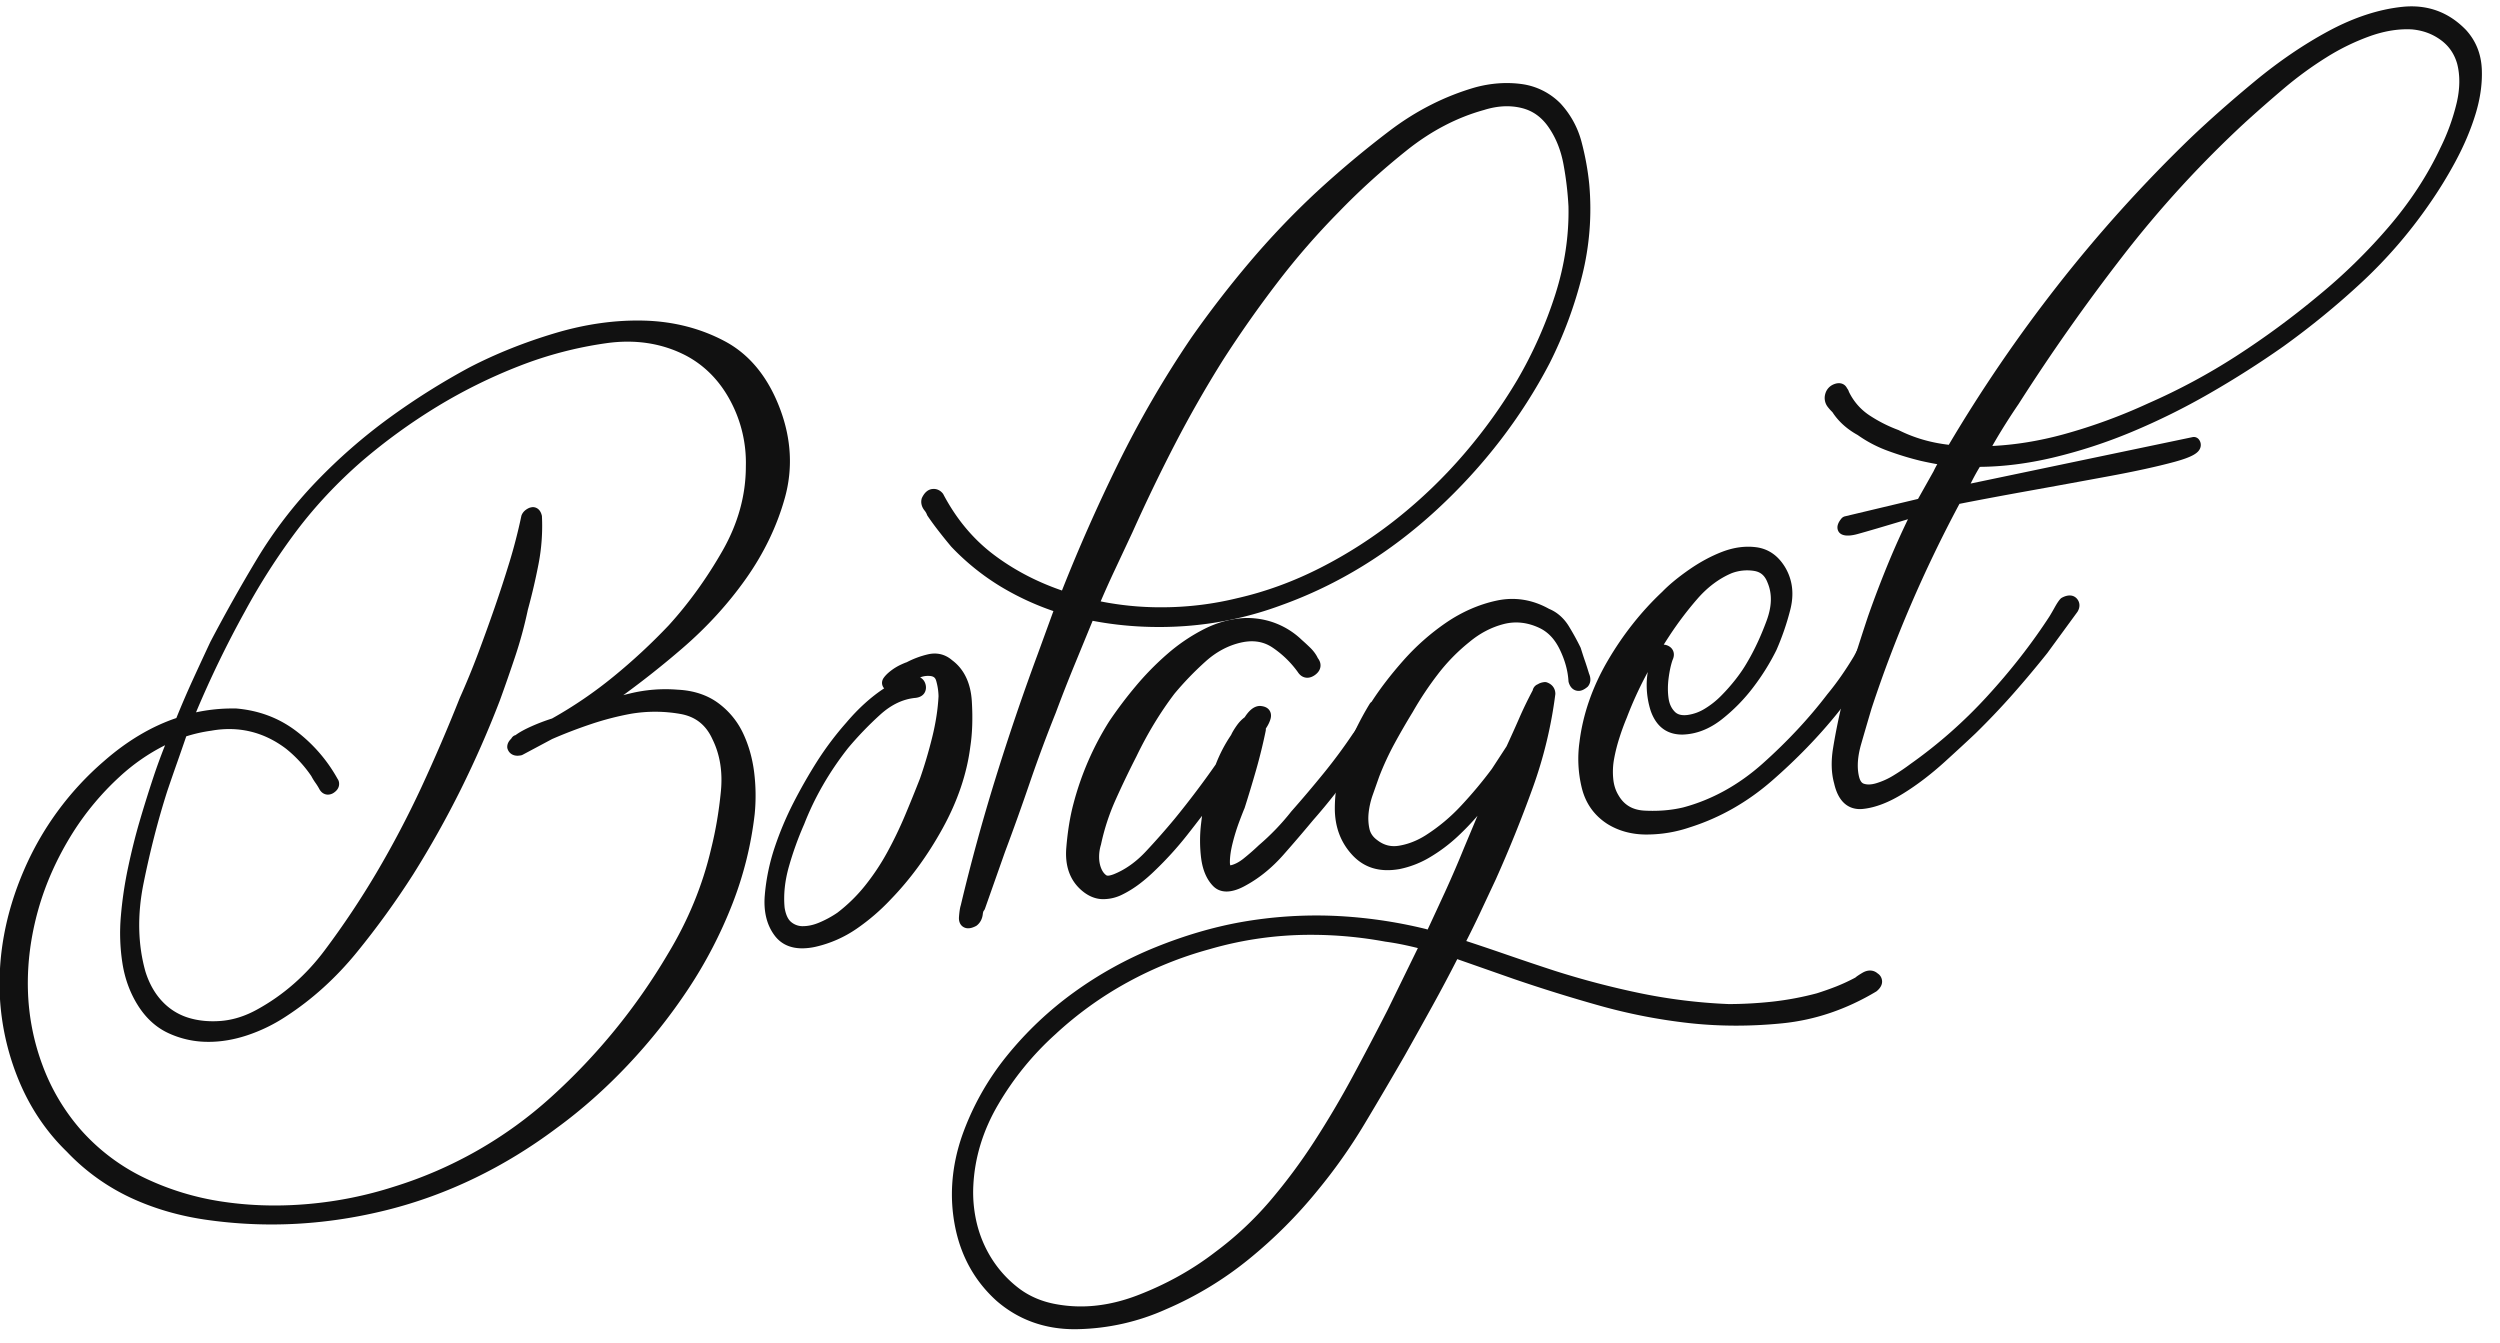
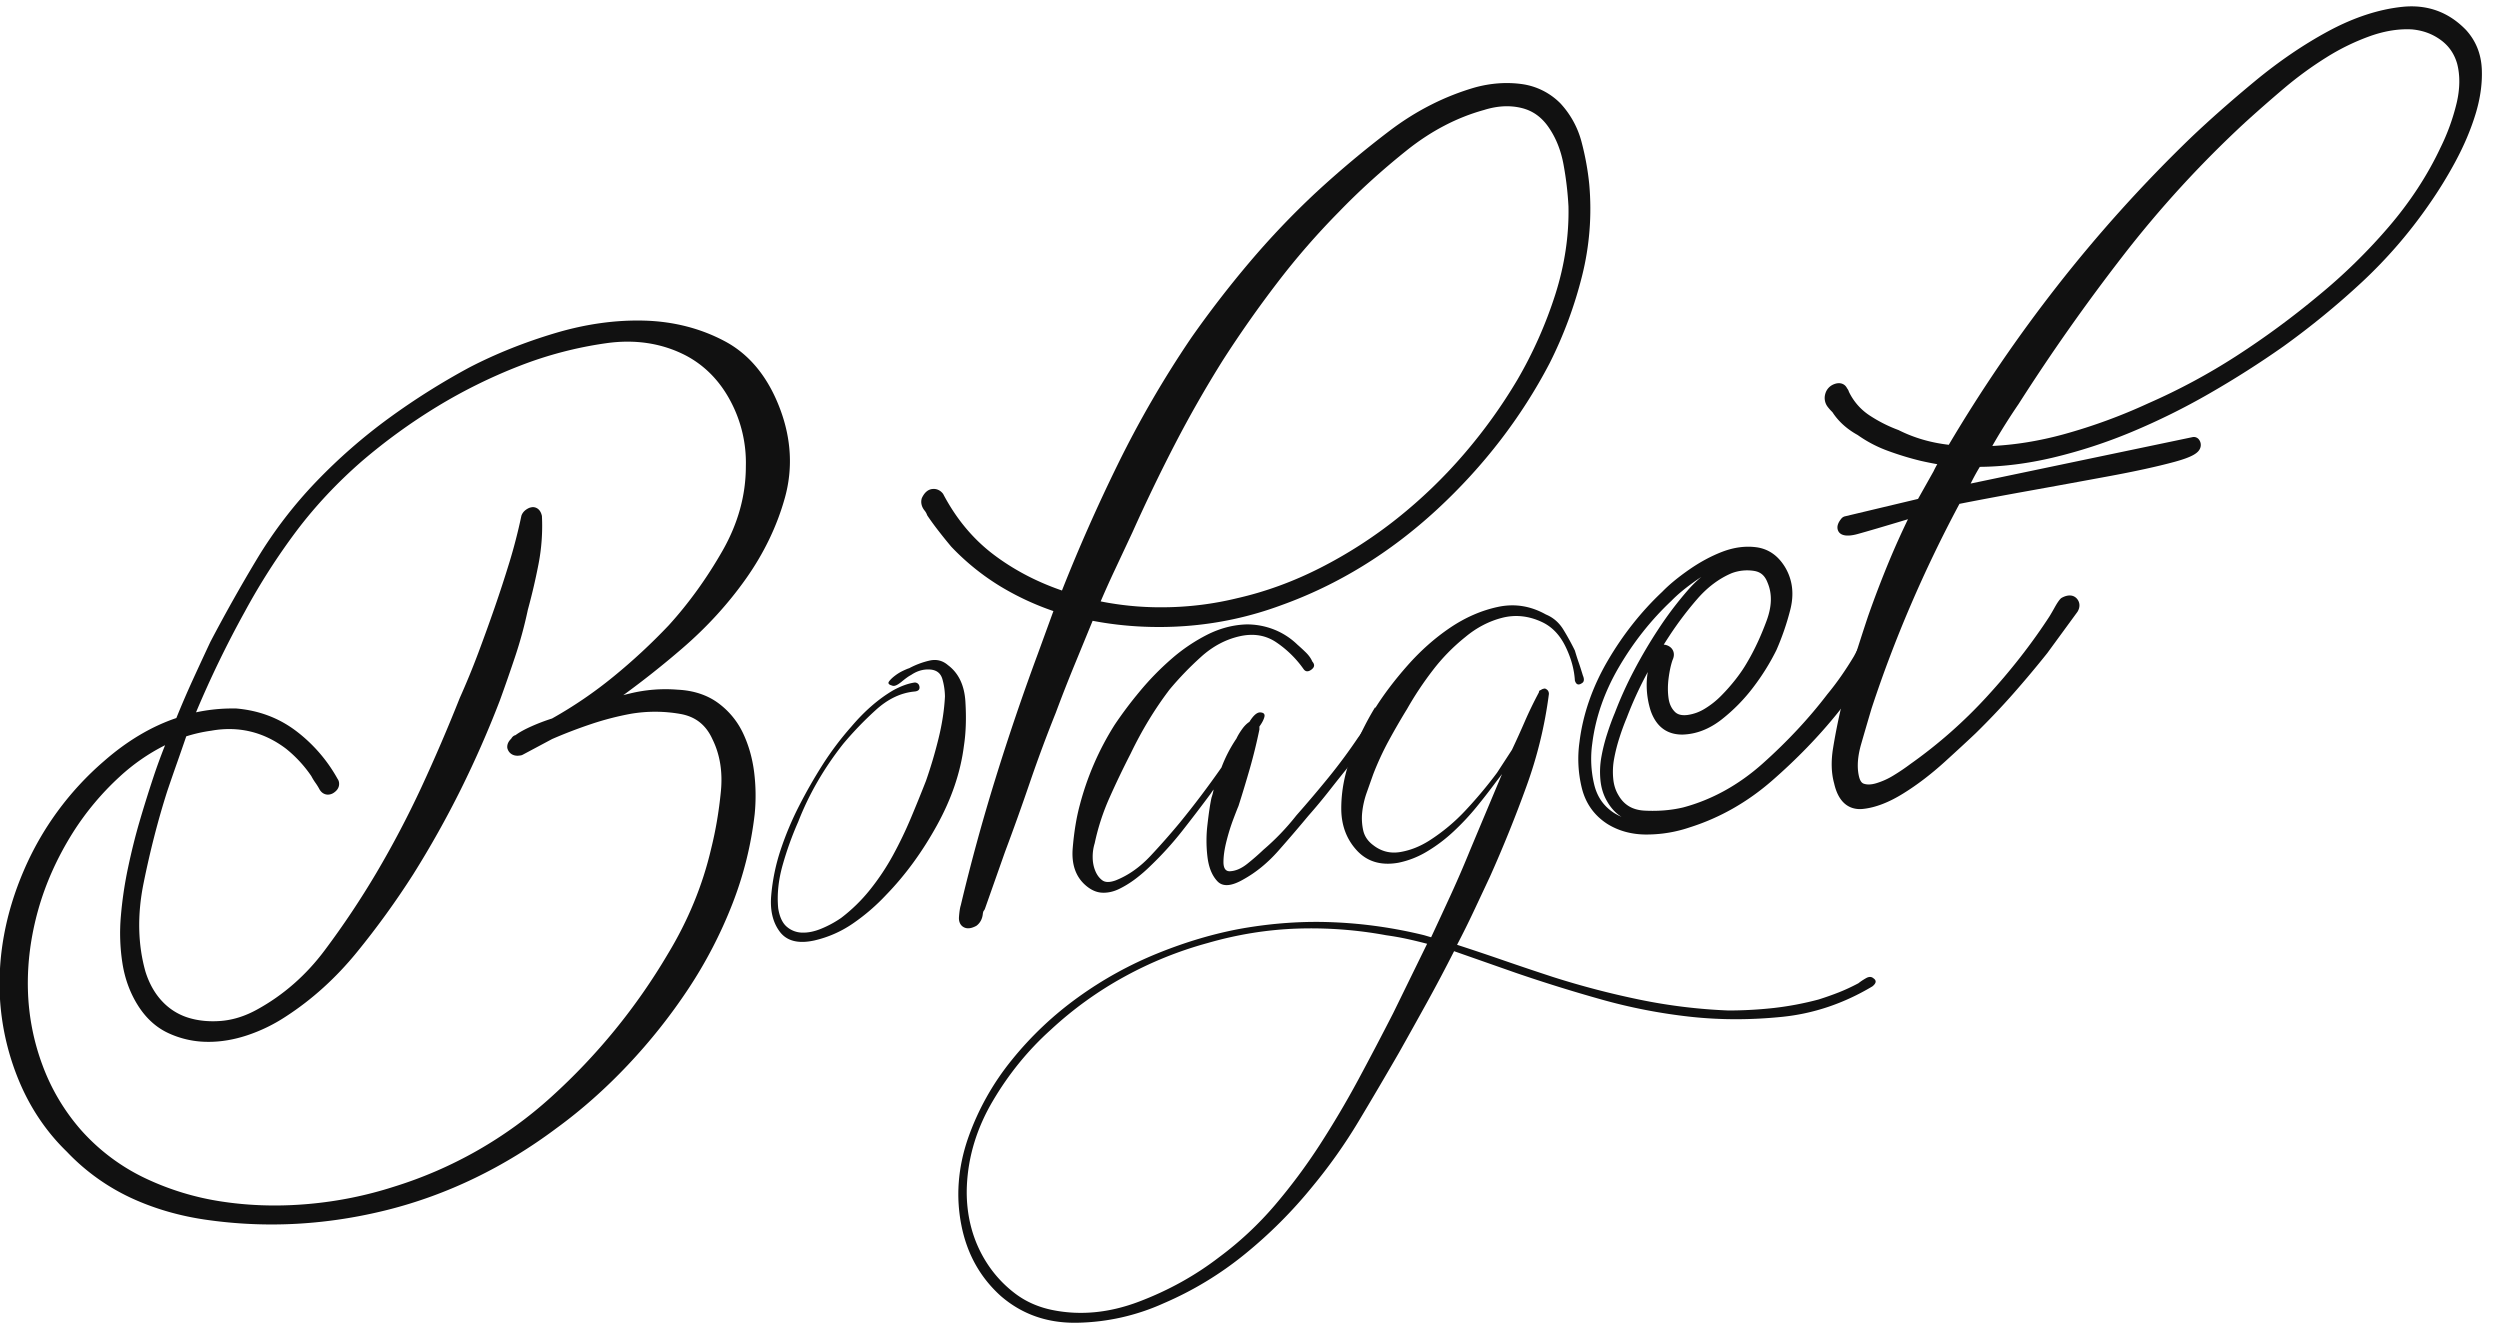
<svg xmlns="http://www.w3.org/2000/svg" width="270" height="145">
  <g fill="#111" fill-rule="evenodd">
    <path d="M7.28 89.555c-1.724 2.748-3.003 5.595-3.829 8.543-.825 2.951-1.204 5.875-1.132 8.777a25.77 25.77 0 0 0 1.618 8.41 22.951 22.951 0 0 0 4.314 7.242 22.346 22.346 0 0 0 7.062 5.314c2.695 1.296 5.568 2.171 8.625 2.627 3.053.454 6.198.539 9.434.254a42.699 42.699 0 0 0 9.38-1.896c6.469-2.011 12.219-5.292 17.253-9.842a66.498 66.498 0 0 0 12.723-15.601c2.225-3.676 3.807-7.516 4.742-11.522a43.23 43.23 0 0 0 1.079-6.344c.216-2.22-.107-4.208-.97-5.963-.792-1.763-2.121-2.807-3.989-3.135a16.35 16.35 0 0 0-5.608-.009c-1.44.264-2.875.635-4.312 1.114a52.93 52.93 0 0 0-4.314 1.653l-3.234 1.722-.108.015c-.288.038-.468-.045-.536-.252 0-.143.105-.3.322-.474v-.108a.495.495 0 0 0 .322-.151c.359-.265.88-.548 1.565-.855a20.714 20.714 0 0 1 2.209-.834 46.61 46.61 0 0 0 6.794-4.623 64.406 64.406 0 0 0 6.038-5.602c2.225-2.451 4.202-5.194 5.929-8.228 1.724-3.033 2.587-6.167 2.587-9.401a14.725 14.725 0 0 0-1.723-7.372c-1.224-2.318-2.914-4.051-5.069-5.202-2.731-1.431-5.769-1.909-9.111-1.429-3.344.482-6.522 1.317-9.541 2.51a57.095 57.095 0 0 0-8.949 4.424 62.968 62.968 0 0 0-8.196 5.943c-2.732 2.378-5.122 4.924-7.17 7.64a70.768 70.768 0 0 0-5.661 8.839 111.405 111.405 0 0 0-5.822 12.203 18.177 18.177 0 0 1 5.5-.73c2.299.197 4.328.97 6.09 2.316a15.826 15.826 0 0 1 4.262 4.931c.141.199.086.385-.164.563-.252.176-.449.13-.593-.139a6.137 6.137 0 0 0-.431-.695 5.885 5.885 0 0 1-.432-.699 14.116 14.116 0 0 0-2.911-3.172c-2.587-1.954-5.463-2.65-8.626-2.086-1.007.136-2.049.38-3.127.741-.36 1.054-.719 2.088-1.077 3.106a270.32 270.32 0 0 0-1.079 3.11 95.14 95.14 0 0 0-2.588 10.046c-.718 3.546-.645 6.846.217 9.894.43 1.38 1.076 2.534 1.94 3.461a7.105 7.105 0 0 0 3.073 1.965c1.187.38 2.48.513 3.882.397 1.401-.115 2.784-.549 4.15-1.305 2.948-1.613 5.462-3.818 7.546-6.612a92.788 92.788 0 0 0 5.609-8.402 106.002 106.002 0 0 0 4.906-9.331 186.675 186.675 0 0 0 4.152-9.665 84.75 84.75 0 0 0 1.993-4.848c.61-1.625 1.204-3.268 1.779-4.925a140.226 140.226 0 0 0 1.618-4.96 58.993 58.993 0 0 0 1.293-5.025c.072-.152.217-.28.432-.381.216-.098.359.026.43.375a20.996 20.996 0 0 1-.377 4.956 65.081 65.081 0 0 1-1.131 4.841c-.36 1.7-.808 3.361-1.347 4.976-.54 1.618-1.096 3.22-1.673 4.804a110.062 110.062 0 0 1-4.15 9.45 105.04 105.04 0 0 1-5.122 9.145 88.465 88.465 0 0 1-6.038 8.352c-2.229 2.74-4.744 5.015-7.548 6.827a16.918 16.918 0 0 1-3.988 1.931c-1.44.478-2.842.701-4.205.667a9.385 9.385 0 0 1-3.829-.892c-1.186-.56-2.175-1.471-2.965-2.733-.792-1.257-1.312-2.681-1.563-4.266a20.312 20.312 0 0 1-.162-4.938c.142-1.708.395-3.411.757-5.114a67.647 67.647 0 0 1 1.185-4.793 141.04 141.04 0 0 1 1.562-5.008 65.11 65.11 0 0 1 1.887-4.941c-2.443.972-4.673 2.385-6.684 4.232a30.389 30.389 0 0 0-5.175 6.187M.702 108.006c-.289-4.562.538-9.11 2.48-13.646a31.646 31.646 0 0 1 8.517-11.645c2.517-2.204 5.139-3.738 7.871-4.607a95.812 95.812 0 0 1 1.835-4.286 420.756 420.756 0 0 1 1.939-4.195 174.555 174.555 0 0 1 5.015-8.914 46.474 46.474 0 0 1 6.307-8.226 58.559 58.559 0 0 1 7.709-6.74 74.871 74.871 0 0 1 8.679-5.469c2.804-1.451 5.839-2.663 9.113-3.638 3.268-.973 6.432-1.412 9.486-1.316 3.056.098 5.841.823 8.357 2.177 2.515 1.354 4.385 3.674 5.606 6.962 1.148 3.082 1.311 6.117.485 9.1-.827 2.986-2.194 5.829-4.097 8.524-1.906 2.699-4.17 5.176-6.792 7.428-2.624 2.254-5.159 4.227-7.602 5.918l-2.693 1.652.428-.057a46.931 46.931 0 0 1 4.853-1.456 15.524 15.524 0 0 1 4.958-.39c1.582.08 2.914.513 3.993 1.3a7.859 7.859 0 0 1 2.478 3.015c.576 1.219.953 2.551 1.131 4 .18 1.449.2 2.904.055 4.36-.362 3.213-1.152 6.39-2.371 9.536a47.75 47.75 0 0 1-4.69 9.033 60.4 60.4 0 0 1-6.471 8.138c-2.408 2.55-4.942 4.79-7.602 6.727-5.606 4.197-11.609 7.097-18.006 8.705-6.396 1.606-12.759 1.965-19.084 1.082-2.948-.399-5.678-1.184-8.193-2.36a21.978 21.978 0 0 1-6.685-4.825c-2.085-2.022-3.722-4.411-4.906-7.163a26.657 26.657 0 0 1-2.103-8.724" />
    <path d="M73.032 36.422a14.83 14.83 0 0 1 1.743.774c2.275 1.216 4.077 3.063 5.361 5.494a15.493 15.493 0 0 1 1.804 7.714c0 3.321-.902 6.6-2.679 9.726-1.746 3.068-3.771 5.878-6.02 8.353-.162.17-.324.341-.489.51l.006-.006c2.566-2.204 4.815-4.661 6.679-7.302 1.848-2.618 3.193-5.414 3.994-8.306.783-2.826.626-5.743-.466-8.673-1.156-3.111-2.935-5.328-5.286-6.593-1.445-.778-3-1.343-4.647-1.691M57.096 58.498a75.23 75.23 0 0 1-.74 2.608 147.014 147.014 0 0 1-1.624 4.984 226.108 226.108 0 0 1-1.787 4.942 85.408 85.408 0 0 1-2.01 4.886 186.865 186.865 0 0 1-4.155 9.676 107.979 107.979 0 0 1-4.938 9.392 94.085 94.085 0 0 1-5.602 8.4c.419-.462.83-.94 1.229-1.429a88.172 88.172 0 0 0 5.991-8.287 104.91 104.91 0 0 0 5.085-9.08 110.358 110.358 0 0 0 4.124-9.39c.57-1.568 1.124-3.163 1.661-4.775a44.435 44.435 0 0 0 1.327-4.9 65.468 65.468 0 0 0 1.13-4.831c.142-.728.245-1.462.309-2.196m18.813 18.048c.993.611 1.764 1.522 2.304 2.722.906 1.843 1.255 3.975 1.027 6.315a44.053 44.053 0 0 1-1.095 6.444c-.945 4.052-2.569 7.998-4.824 11.715a67.436 67.436 0 0 1-12.849 15.755 47.135 47.135 0 0 1-3.315 2.738c.71-.482 1.412-.98 2.105-1.5 2.625-1.91 5.149-4.144 7.515-6.648a60.074 60.074 0 0 0 6.395-8.046 47.103 47.103 0 0 0 4.622-8.902 37.475 37.475 0 0 0 2.328-9.36 19.136 19.136 0 0 0-.052-4.197c-.17-1.367-.53-2.642-1.072-3.787a7.171 7.171 0 0 0-2.261-2.75 5.384 5.384 0 0 0-.828-.499M5.136 91.923c-.478.877-.917 1.78-1.314 2.712-1.892 4.415-2.707 8.899-2.426 13.328a26.072 26.072 0 0 0 2.047 8.492 21.552 21.552 0 0 0 3.721 5.864 23.745 23.745 0 0 1-3.879-6.793 26.56 26.56 0 0 1-1.661-8.633c-.073-2.958.316-5.981 1.158-8.983a32.352 32.352 0 0 1 2.354-5.987m12.693-11.441a21.39 21.39 0 0 0-4.905 3.398 29.877 29.877 0 0 0-5.057 6.047c-1.685 2.683-2.946 5.495-3.747 8.358-.804 2.871-1.177 5.755-1.106 8.572a25.126 25.126 0 0 0 1.575 8.184 22.355 22.355 0 0 0 4.183 7.027 21.772 21.772 0 0 0 6.842 5.147 29.397 29.397 0 0 0 8.428 2.565c1.831.275 3.725.413 5.628.413 1.195 0 2.419-.056 3.642-.164a42.232 42.232 0 0 0 9.225-1.862 45.161 45.161 0 0 0 17.003-9.701 66.033 66.033 0 0 0 12.588-15.437c2.183-3.602 3.752-7.41 4.665-11.327.499-1.988.856-4.09 1.064-6.253.202-2.08-.1-3.961-.902-5.589-.707-1.574-1.845-2.469-3.486-2.756a15.725 15.725 0 0 0-5.371-.009 31.344 31.344 0 0 0-4.207 1.088 52.422 52.422 0 0 0-4.259 1.631l-3.183 1.699a.646.646 0 0 1-.236.075c-.184.024-.259.03-.328.03-.515 0-.914-.276-1.067-.735a.657.657 0 0 1-.036-.221c0-.314.145-.61.431-.885.102-.187.267-.341.463-.38a.248.248 0 0 1 .036-.028c.4-.295.954-.598 1.691-.928a21.169 21.169 0 0 1 2.216-.842 46.077 46.077 0 0 0 6.631-4.521 63.688 63.688 0 0 0 5.971-5.541c2.171-2.388 4.137-5.115 5.832-8.094 1.656-2.914 2.498-5.962 2.498-9.057a14.152 14.152 0 0 0-1.645-7.048c-1.151-2.18-2.759-3.833-4.781-4.914-2.584-1.354-5.512-1.809-8.686-1.353a41.813 41.813 0 0 0-9.385 2.468 56.614 56.614 0 0 0-8.842 4.372 62.772 62.772 0 0 0-8.105 5.876c-2.677 2.329-5.055 4.865-7.067 7.531a70.36 70.36 0 0 0-5.606 8.752 112.485 112.485 0 0 0-5.264 10.862 18.846 18.846 0 0 1 3.957-.418l.388.003c2.465.21 4.636 1.036 6.5 2.457a16.607 16.607 0 0 1 4.446 5.148c.173.233.181.52.15.707-.049.295-.226.551-.522.759a1.16 1.16 0 0 1-.674.233c-.182 0-.636-.058-.931-.61a5.98 5.98 0 0 0-.378-.613 6.408 6.408 0 0 1-.484-.781 13.565 13.565 0 0 0-2.734-2.958c-2.398-1.812-5.115-2.471-8.068-1.944a16.23 16.23 0 0 0-2.706.61c-.323.944-.644 1.871-.966 2.785-.36 1.016-.718 2.051-1.074 3.101-.995 3.11-1.858 6.465-2.565 9.962-.694 3.418-.626 6.635.201 9.565.394 1.257.994 2.335 1.782 3.178a6.466 6.466 0 0 0 2.777 1.776c1.095.351 2.308.472 3.613.367 1.296-.108 2.597-.519 3.87-1.222 2.846-1.559 5.311-3.717 7.326-6.419a92.566 92.566 0 0 0 5.566-8.338 106.591 106.591 0 0 0 4.875-9.271 187.923 187.923 0 0 0 4.136-9.629 84.915 84.915 0 0 0 1.989-4.836c.607-1.62 1.2-3.257 1.773-4.91a143.422 143.422 0 0 0 1.609-4.935 58.36 58.36 0 0 0 1.278-4.965.709.709 0 0 1 .052-.151c.141-.302.397-.542.76-.714.094-.044.329-.1.433-.1.182 0 .795.07.979.962a21.643 21.643 0 0 1-.376 5.23 66.547 66.547 0 0 1-1.144 4.892 45.936 45.936 0 0 1-1.358 5.012c-.542 1.625-1.1 3.23-1.679 4.822a112.233 112.233 0 0 1-4.179 9.521 106.69 106.69 0 0 1-5.157 9.206 90.002 90.002 0 0 1-6.088 8.42c-2.265 2.783-4.858 5.131-7.71 6.971a17.66 17.66 0 0 1-4.145 2.009c-1.412.469-2.809.706-4.156.706l-.287-.003a10.147 10.147 0 0 1-4.108-.96c-1.302-.614-2.397-1.618-3.257-2.991-.837-1.331-1.397-2.856-1.66-4.526a21.14 21.14 0 0 1-.169-5.108c.145-1.724.403-3.471.769-5.198.356-1.691.759-3.32 1.198-4.841a141.728 141.728 0 0 1 1.57-5.033c.37-1.111.785-2.241 1.237-3.378m11.509 51.761c-2.276 0-4.577-.159-6.846-.476-3-.407-5.825-1.222-8.392-2.417a22.86 22.86 0 0 1-6.893-4.978c-2.122-2.054-3.824-4.544-5.04-7.368a27.383 27.383 0 0 1-2.158-8.949c-.295-4.652.557-9.352 2.533-13.97a32.492 32.492 0 0 1 8.703-11.896c2.478-2.17 5.103-3.731 7.801-4.641.545-1.351 1.126-2.7 1.725-4.016a517.27 517.27 0 0 1 1.944-4.199 176.519 176.519 0 0 1 5.047-8.978 47.447 47.447 0 0 1 6.401-8.349 59.62 59.62 0 0 1 7.802-6.821 76.011 76.011 0 0 1 8.759-5.518c2.842-1.47 5.947-2.711 9.243-3.693 3.325-.99 6.587-1.442 9.708-1.344 3.15.1 6.065.86 8.665 2.258 2.655 1.43 4.65 3.897 5.928 7.333 1.196 3.209 1.366 6.416.503 9.528-.844 3.048-2.257 5.988-4.2 8.739-1.928 2.733-4.254 5.275-6.907 7.555a98.482 98.482 0 0 1-6.347 5.034c.239-.063.477-.123.718-.18a16.217 16.217 0 0 1 5.181-.408c1.689.084 3.158.567 4.343 1.435a8.577 8.577 0 0 1 2.697 3.276c.604 1.281 1.005 2.697 1.193 4.211.186 1.5.204 3.019.057 4.515a38.866 38.866 0 0 1-2.417 9.718 48.558 48.558 0 0 1-4.758 9.165 61.106 61.106 0 0 1-6.544 8.232c-2.423 2.566-5.013 4.857-7.698 6.812-5.643 4.222-11.784 7.191-18.245 8.815-4.163 1.047-8.37 1.575-12.506 1.575M91.057 80.348c-2.085 2.649-3.703 5.453-4.852 8.409a35.24 35.24 0 0 0-1.672 4.643c-.467 1.642-.629 3.21-.486 4.701.146.916.451 1.578.917 1.98a2.611 2.611 0 0 0 1.673.642c.646.021 1.347-.126 2.102-.442a11.378 11.378 0 0 0 2.103-1.144 17.734 17.734 0 0 0 3.126-3.056 25.49 25.49 0 0 0 2.481-3.727 44.015 44.015 0 0 0 1.939-4.034 168.258 168.258 0 0 0 1.617-3.986 49.582 49.582 0 0 0 1.349-4.548c.394-1.596.628-3.118.701-4.568a7.17 7.17 0 0 0-.27-1.85c-.181-.658-.63-1.011-1.347-1.061-.719-.047-1.401.152-2.05.596-.214.103-.557.344-1.023.73-.47.386-.81.521-1.026.405-.36-.095-.468-.242-.323-.441.143-.198.36-.407.648-.626a4.85 4.85 0 0 1 .915-.552c.326-.151.522-.231.595-.241a8.909 8.909 0 0 1 2.21-.834c.755-.171 1.418-.008 1.993.489 1.149.856 1.78 2.173 1.888 3.954.107 1.783.053 3.373-.162 4.765-.36 2.85-1.331 5.714-2.913 8.582-1.581 2.871-3.413 5.38-5.498 7.525a21.733 21.733 0 0 1-3.556 3.063 12.106 12.106 0 0 1-4.206 1.852c-1.725.375-2.966.054-3.72-.959-.755-1.013-1.06-2.322-.917-3.923a21.437 21.437 0 0 1 1.025-4.936 33.78 33.78 0 0 1 1.994-4.738 54.486 54.486 0 0 1 2.534-4.434 32.892 32.892 0 0 1 3.072-4.077c1.438-1.701 2.949-3.014 4.531-3.944.862-.474 1.652-.759 2.369-.855.288.034.45.194.488.474.035.285-.126.449-.488.498-1.507.129-2.928.803-4.256 2.022a37.038 37.038 0 0 0-3.505 3.646" />
-     <path d="M102.202 72.584c.108.178.192.378.253.6.196.721.295 1.406.295 2.034a24.87 24.87 0 0 1-.721 4.733c-.4 1.615-.86 3.166-1.367 4.614a173.831 173.831 0 0 1-1.634 4.025 45.164 45.164 0 0 1-1.969 4.099 26.388 26.388 0 0 1-2.547 3.826 18.994 18.994 0 0 1-1.646 1.803 21.66 21.66 0 0 0 2.322-2.134c2.037-2.099 3.85-4.582 5.395-7.384 1.529-2.776 2.481-5.58 2.831-8.335.209-1.353.262-2.905.157-4.636-.086-1.447-.536-2.512-1.369-3.245m-2.83.575c.341.177.564.503.622.929.066.52-.181 1.161-1.084 1.28-1.376.119-2.67.738-3.879 1.845a36.627 36.627 0 0 0-3.439 3.577c-2.022 2.571-3.62 5.34-4.739 8.218a35.08 35.08 0 0 0-1.652 4.585c-.44 1.552-.596 3.048-.462 4.441.114.705.344 1.232.68 1.522a1.91 1.91 0 0 0 1.241.471h.01c.615 0 1.188-.13 1.8-.387a10.9 10.9 0 0 0 1.977-1.075 17.13 17.13 0 0 0 2.98-2.918 24.91 24.91 0 0 0 2.41-3.625 43.637 43.637 0 0 0 1.91-3.968 165.565 165.565 0 0 0 1.612-3.975c.484-1.38.932-2.888 1.321-4.46.383-1.553.612-3.045.682-4.434a6.561 6.561 0 0 0-.248-1.636c-.086-.313-.236-.515-.724-.549l-.158-.005c-.296 0-.58.054-.86.164m-12.73 29.262c-1.297 0-2.303-.47-2.989-1.394-.856-1.146-1.209-2.627-1.051-4.396.148-1.728.506-3.44 1.057-5.093a35.023 35.023 0 0 1 2.033-4.837 56.7 56.7 0 0 1 2.567-4.492 33.728 33.728 0 0 1 3.138-4.161c1.289-1.524 2.664-2.771 4.092-3.707a.875.875 0 0 1-.18-.298c-.059-.164-.117-.494.145-.855.183-.253.442-.506.79-.771.328-.249.678-.46 1.042-.63.33-.152.514-.225.638-.264a9.645 9.645 0 0 1 2.305-.857c.976-.223 1.861 0 2.604.641 1.277.948 2.006 2.452 2.125 4.437.111 1.83.054 3.485-.167 4.915-.368 2.911-1.376 5.884-2.992 8.811-1.604 2.912-3.489 5.493-5.607 7.674a22.685 22.685 0 0 1-3.662 3.15 12.876 12.876 0 0 1-4.446 1.958 6.867 6.867 0 0 1-1.442.169" />
    <path d="M164.481 41.357a46.838 46.838 0 0 0 4.153-9.339c1.04-3.265 1.525-6.511 1.456-9.737a35.8 35.8 0 0 0-.541-4.617c-.287-1.579-.828-2.964-1.616-4.152-.864-1.322-1.995-2.16-3.398-2.514-1.401-.352-2.894-.279-4.475.218-3.018.833-5.875 2.33-8.573 4.484-2.694 2.157-5.158 4.389-7.383 6.698a80.424 80.424 0 0 0-6.685 7.682 124.47 124.47 0 0 0-5.932 8.444 126.994 126.994 0 0 0-5.228 9.16 187.365 187.365 0 0 0-4.582 9.506c-.65 1.379-1.295 2.76-1.941 4.139a110.056 110.056 0 0 0-1.834 4.125c2.588.591 5.246.866 7.978.825 2.731-.04 5.353-.37 7.872-.992 3.091-.699 6.127-1.804 9.11-3.316a49.494 49.494 0 0 0 8.465-5.439 53.435 53.435 0 0 0 7.331-7.067 56.41 56.41 0 0 0 5.823-8.108m6.468-21.345c.288 3.195.035 6.392-.753 9.587a44.417 44.417 0 0 1-3.451 9.301c-3.016 5.792-7.025 10.999-12.021 15.616-4.997 4.62-10.514 8.014-16.551 10.182a36.77 36.77 0 0 1-10.243 2.225c-3.524.253-6.972.03-10.351-.67-.718 1.75-1.437 3.498-2.156 5.246a162.703 162.703 0 0 0-2.048 5.233 155.01 155.01 0 0 0-2.805 7.542 274.976 274.976 0 0 1-2.695 7.531l-1.186 3.391-.972 2.717c-.142.164-.231.408-.268.736-.035.329-.162.581-.377.752-.575.29-.843.185-.809-.326.038-.505.091-.872.163-1.097a211.273 211.273 0 0 1 3.72-13.596c1.4-4.535 2.926-9.033 4.58-13.495l1.941-5.326a28.939 28.939 0 0 1-6.198-2.786 25.108 25.108 0 0 1-5.23-4.211 61.068 61.068 0 0 1-1.293-1.606 30.093 30.093 0 0 1-1.187-1.622 2.206 2.206 0 0 0-.38-.651c-.174-.227-.229-.453-.158-.679.143-.306.322-.474.538-.503.217-.028.395.056.539.252 1.439 2.757 3.343 5.019 5.715 6.787 2.372 1.769 5.067 3.138 8.087 4.099a185.73 185.73 0 0 1 6.254-14.202 111.435 111.435 0 0 1 7.87-13.554 111.355 111.355 0 0 1 6.254-8.111 87.195 87.195 0 0 1 7.117-7.47 105.455 105.455 0 0 1 7.871-6.599c2.803-2.134 5.819-3.668 9.056-4.602 1.581-.427 3.127-.541 4.636-.348a6.536 6.536 0 0 1 3.881 1.909c1.008 1.09 1.708 2.38 2.105 3.872.393 1.494.662 2.984.805 4.476" />
    <path d="M118.872 64.951a32.99 32.99 0 0 0 6.482.637l.516-.004a34.25 34.25 0 0 0 7.716-.972c3.037-.686 6.048-1.783 8.963-3.261a48.978 48.978 0 0 0 8.345-5.362 53.248 53.248 0 0 0 7.238-6.976 56.431 56.431 0 0 0 5.751-8.009 46.32 46.32 0 0 0 4.089-9.199c1.01-3.174 1.491-6.374 1.423-9.509a34.951 34.951 0 0 0-.531-4.508c-.267-1.475-.776-2.785-1.512-3.892-.772-1.184-1.748-1.912-2.987-2.224-1.269-.318-2.648-.25-4.096.207-2.934.811-5.734 2.277-8.346 4.364-2.667 2.133-5.13 4.366-7.319 6.637a80.131 80.131 0 0 0-6.632 7.623 124.157 124.157 0 0 0-5.899 8.397 128.002 128.002 0 0 0-5.198 9.103 189.495 189.495 0 0 0-4.564 9.47l-1.944 4.15a108.885 108.885 0 0 0-1.495 3.328m-3.56.352a.703.703 0 0 1 .008.497l-1.942 5.325a260.466 260.466 0 0 0-4.568 13.463 210.57 210.57 0 0 0-3.276 11.781l1.685-4.796a277.346 277.346 0 0 0 2.693-7.523 155.617 155.617 0 0 1 2.817-7.577 167.14 167.14 0 0 1 2.051-5.238l2.156-5.246a.684.684 0 0 1 .299-.34.696.696 0 0 1 .029-.463 108.652 108.652 0 0 1 1.842-4.152l1.943-4.141a188.582 188.582 0 0 1 4.593-9.528 128.977 128.977 0 0 1 5.256-9.21 126.447 126.447 0 0 1 5.969-8.498 82.367 82.367 0 0 1 6.741-7.748 78.647 78.647 0 0 1 7.447-6.752c.186-.15.376-.296.565-.44a26.55 26.55 0 0 0-.733.541 105.026 105.026 0 0 0-7.821 6.557 87.233 87.233 0 0 0-7.057 7.408 111.986 111.986 0 0 0-6.217 8.06 111.455 111.455 0 0 0-7.813 13.462 185.744 185.744 0 0 0-6.232 14.149.7.7 0 0 1-.435.409m-10.748 34.953a.976.976 0 0 1-.72-.301c-.209-.225-.302-.536-.274-.926.045-.585.106-.985.195-1.262a212.256 212.256 0 0 1 3.716-13.59 261.243 261.243 0 0 1 4.594-13.532l1.694-4.649a29.626 29.626 0 0 1-5.659-2.626 25.844 25.844 0 0 1-5.373-4.327 52.921 52.921 0 0 1-1.34-1.66 31.1 31.1 0 0 1-1.212-1.655.664.664 0 0 1-.081-.162 1.545 1.545 0 0 0-.268-.449c-.32-.41-.417-.877-.279-1.318.348-.753.793-.942 1.111-.984.031-.004.142-.012.171-.012.402 0 .764.192 1.02.541 1.441 2.743 3.295 4.946 5.571 6.641 2.14 1.597 4.58 2.87 7.263 3.79 1.81-4.578 3.84-9.165 6.037-13.643a113.295 113.295 0 0 1 7.917-13.637 113.048 113.048 0 0 1 6.3-8.169 88.865 88.865 0 0 1 7.172-7.531 107.795 107.795 0 0 1 7.925-6.644c2.86-2.178 5.984-3.764 9.286-4.717 1.674-.451 3.324-.572 4.917-.368a7.245 7.245 0 0 1 4.284 2.105 9.752 9.752 0 0 1 2.284 4.186c.403 1.528.68 3.07.828 4.588a29.742 29.742 0 0 1-.771 9.819 45.518 45.518 0 0 1-3.505 9.448c-3.047 5.845-7.139 11.163-12.171 15.815-5.047 4.664-10.693 8.136-16.789 10.325a37.598 37.598 0 0 1-10.427 2.265c-3.381.24-6.73.049-9.976-.57l-1.937 4.716a165.717 165.717 0 0 0-2.041 5.21 155.443 155.443 0 0 0-2.798 7.527 274.902 274.902 0 0 1-2.703 7.548l-2.151 6.099a.74.74 0 0 1-.13.22c-.009.011-.074.093-.102.36-.057.507-.275.928-.638 1.218a.584.584 0 0 1-.117.075c-.317.162-.578.236-.823.236" />
    <path d="M149.818 77.164c.144.343.018.717-.378 1.13a37.74 37.74 0 0 0-.917.984l-2.587 3.147c-.793.968-1.564 1.934-2.318 2.896a63.222 63.222 0 0 1-2.318 2.789 164.762 164.762 0 0 1-3.236 3.774c-1.15 1.304-2.407 2.332-3.772 3.089-1.294.75-2.229.818-2.804.212-.577-.607-.935-1.474-1.078-2.606a14.597 14.597 0 0 1 0-3.558c.143-1.242.285-2.196.43-2.861.145-.451.217-.746.217-.891l-.323.473a180.89 180.89 0 0 1-3.074 4.023 36.084 36.084 0 0 1-3.395 3.738c-.505.498-1.042.967-1.618 1.403-.577.437-1.17.803-1.778 1.099-.613.297-1.225.434-1.834.405-.61-.026-1.204-.288-1.781-.788-1.078-.933-1.544-2.273-1.401-4.017.145-1.746.397-3.287.756-4.627a30.777 30.777 0 0 1 3.774-8.7 43.707 43.707 0 0 1 2.75-3.655 29.992 29.992 0 0 1 3.394-3.47 18.809 18.809 0 0 1 3.883-2.62c1.366-.683 2.766-1.05 4.204-1.097a7.96 7.96 0 0 1 3.02.569 7.677 7.677 0 0 1 2.479 1.61c.287.251.595.532.918.848.323.318.555.645.699.985.288.323.252.613-.107.877-.36.264-.647.231-.863-.101a11.407 11.407 0 0 0-2.911-2.847c-1.149-.78-2.479-.999-3.99-.655-1.509.346-2.893 1.086-4.15 2.223a34.567 34.567 0 0 0-3.397 3.526c-1.582 2.08-2.983 4.386-4.204 6.923a96.782 96.782 0 0 0-2.264 4.72 24.467 24.467 0 0 0-1.617 4.959 4.87 4.87 0 0 0-.217 1.487c0 .535.092 1.028.272 1.471.178.446.43.788.753 1.032.324.248.809.253 1.455.02 1.364-.538 2.624-1.426 3.775-2.657a79.133 79.133 0 0 0 3.124-3.541 97.786 97.786 0 0 0 4.53-5.996 14.916 14.916 0 0 1 1.618-3.126c.142-.307.34-.639.594-.994.25-.357.518-.626.807-.811.432-.703.827-1.042 1.186-1.018.358.023.503.184.432.481-.074.299-.253.645-.54 1.043v.323a58.223 58.223 0 0 1-1.023 4.179c-.397 1.383-.81 2.751-1.242 4.1-.072.154-.251.611-.537 1.365-.288.76-.54 1.565-.755 2.421-.217.855-.325 1.604-.325 2.254 0 .646.216.977.648.99.645-.013 1.31-.3 1.993-.86a25.797 25.797 0 0 0 1.672-1.46 25.976 25.976 0 0 0 3.56-3.71c1.22-1.381 2.387-2.76 3.502-4.131a58.734 58.734 0 0 0 3.182-4.305c.071-.081.249-.339.539-.773.286-.432.593-.833.916-1.201.323-.365.647-.624.971-.775.323-.15.556-.057.701.283" />
-     <path d="M131.475 84.713a.7.7 0 0 1 .277.555c0 .169-.031.418-.249 1.103-.12.567-.261 1.506-.402 2.73a13.958 13.958 0 0 0-.001 3.388c.124.981.424 1.725.891 2.215.214.228.414.316 1.123.062a3.136 3.136 0 0 1-.319.025c-.344-.011-1.356-.159-1.356-1.685 0-.706.117-1.522.347-2.425a22.96 22.96 0 0 1 .777-2.496c.296-.783.485-1.255.558-1.414.398-1.26.808-2.62 1.203-3.997.382-1.344.718-2.709.997-4.059v-.176a.026.026 0 0 0-.011.007c-.208.132-.413.341-.611.623a5.78 5.78 0 0 0-.533.888 14.985 14.985 0 0 0-1.597 3.079.628.628 0 0 1-.081.151c-.333.479-.672.954-1.013 1.426m.475-16.078c-.413.143-.823.317-1.229.521a18.063 18.063 0 0 0-3.737 2.522 29.414 29.414 0 0 0-3.316 3.39 43.317 43.317 0 0 0-2.707 3.597 30.194 30.194 0 0 0-3.679 8.486c-.349 1.305-.597 2.822-.736 4.51-.125 1.524.255 2.648 1.164 3.438.32.277.633.459.949.549-.016-.01-.029-.021-.044-.031-.423-.321-.752-.764-.979-1.326a4.613 4.613 0 0 1-.322-1.732c0-.606.085-1.178.25-1.699a24.848 24.848 0 0 1 1.645-5.031 98.995 98.995 0 0 1 2.279-4.754c1.229-2.549 2.669-4.918 4.27-7.025a35.396 35.396 0 0 1 3.484-3.62 10.434 10.434 0 0 1 2.708-1.795m-12.767 28.472-.178-.001c-.77-.035-1.512-.355-2.205-.957-1.251-1.086-1.801-2.633-1.638-4.601.145-1.773.406-3.371.774-4.751a31.683 31.683 0 0 1 3.856-8.888 44.995 44.995 0 0 1 2.806-3.729 30.585 30.585 0 0 1 3.474-3.551 19.514 19.514 0 0 1 4.027-2.716c1.45-.727 2.962-1.121 4.492-1.172 1.186 0 2.29.209 3.304.62a8.423 8.423 0 0 1 2.702 1.753c.271.237.586.527.921.852.355.352.628.725.807 1.112.275.351.31.677.287.895-.037.35-.231.657-.576.912-.282.206-.567.311-.85.311-.232 0-.672-.077-1.008-.593a10.757 10.757 0 0 0-2.72-2.651c-.99-.675-2.118-.853-3.443-.552-1.388.317-2.68 1.011-3.839 2.06a33.805 33.805 0 0 0-3.329 3.455c-1.527 2.009-2.917 4.298-4.113 6.778a100.991 100.991 0 0 0-2.257 4.704 23.863 23.863 0 0 0-1.571 4.82 4.43 4.43 0 0 0-.202 1.342c0 .441.075.849.221 1.211.133.329.304.57.529.739.09.069.242.123.802-.08 1.241-.489 2.426-1.326 3.502-2.478a78.752 78.752 0 0 0 3.095-3.509 96.464 96.464 0 0 0 2.3-2.928 92.674 92.674 0 0 0 2.146-2.953 15.617 15.617 0 0 1 1.664-3.189c.106-.252.328-.624.6-1.008.263-.373.553-.673.862-.898.361-.56.904-1.224 1.665-1.224.587.038.852.261.987.444.128.173.256.467.155.896-.085.34-.254.702-.522 1.1v.105a.734.734 0 0 1-.013.139 57.765 57.765 0 0 1-1.037 4.23 145.914 145.914 0 0 1-1.246 4.123c-.103.231-.276.669-.55 1.398a21.658 21.658 0 0 0-.732 2.343c-.201.795-.303 1.496-.303 2.086 0 .266.049.351.049.351.373-.067.901-.303 1.457-.757a25.138 25.138 0 0 0 1.627-1.424 25.559 25.559 0 0 0 3.498-3.64 130.444 130.444 0 0 0 3.51-4.142 57.48 57.48 0 0 0 3.144-4.252c.119-.147.281-.383.538-.771.3-.451.627-.881.973-1.273.384-.436.786-.755 1.197-.946.193-.09.382-.136.566-.136.222 0 .767.075 1.068.773.181.433.234 1.105-.514 1.886-.386.405-.685.724-.897.963l-2.571 3.128c-.791.963-1.558 1.927-2.31 2.884a63.367 63.367 0 0 1-2.342 2.819 167.496 167.496 0 0 1-3.235 3.775c-1.202 1.359-2.534 2.449-3.959 3.237-1.588.921-2.848.926-3.644.079-.676-.708-1.102-1.716-1.264-2.996a15.413 15.413 0 0 1-.001-3.725c.034-.292.068-.57.102-.829a167.17 167.17 0 0 1-1.615 2.083 37.164 37.164 0 0 1-3.46 3.813 17.52 17.52 0 0 1-1.68 1.455c-.607.459-1.243.852-1.893 1.17a4.555 4.555 0 0 1-1.99.476" />
    <path d="M154.129 101.929a51.569 51.569 0 0 0-2.157-.522 30.467 30.467 0 0 0-2.264-.4 44.632 44.632 0 0 0-9.596-.718c-3.233.108-6.468.629-9.703 1.563a41.203 41.203 0 0 0-8.95 3.617 39.678 39.678 0 0 0-7.978 5.75c-2.443 2.195-4.53 4.756-6.254 7.68-1.726 2.925-2.659 5.976-2.804 9.16-.069 1.59.093 3.115.486 4.572a13.388 13.388 0 0 0 1.832 4.015 12.826 12.826 0 0 0 2.967 3.11c1.15.853 2.48 1.431 3.988 1.733 3.017.604 6.13.298 9.328-.918 3.198-1.215 6.09-2.825 8.678-4.821a36.42 36.42 0 0 0 5.985-5.593 62.029 62.029 0 0 0 4.852-6.521 103.278 103.278 0 0 0 4.151-7.022c1.293-2.402 2.55-4.8 3.772-7.189l3.667-7.496Zm48.196 3.722c.36.239.323.531-.106.877-3.092 1.848-6.345 2.946-9.758 3.292-3.416.346-6.74.341-9.975-.018a59.476 59.476 0 0 1-9.541-1.86 169.629 169.629 0 0 1-9.22-2.868l-6.684-2.345a171.767 171.767 0 0 1-2.912 5.508 817.288 817.288 0 0 1-3.019 5.416 505.274 505.274 0 0 1-4.368 7.427 56.856 56.856 0 0 1-5.011 7.081 49.9 49.9 0 0 1-7.28 7.28 36.93 36.93 0 0 1-8.786 5.318 23.626 23.626 0 0 1-9.274 2.096c-3.233.072-5.999-.891-8.303-2.884-2.226-2.004-3.646-4.546-4.255-7.627-.613-3.082-.381-6.204.699-9.367a28.162 28.162 0 0 1 4.743-8.5 36.844 36.844 0 0 1 7.17-6.779 40.999 40.999 0 0 1 8.626-4.758c3.056-1.235 6.058-2.118 9.002-2.654 3.381-.595 6.704-.823 9.975-.679 3.272.138 6.522.602 9.758 1.395l.756.224a856.728 856.728 0 0 0 2.156-4.655c.718-1.57 1.4-3.15 2.048-4.747.574-1.369 1.147-2.739 1.724-4.111l1.726-4.111-.647.842a70.597 70.597 0 0 1-2.102 2.705 26.385 26.385 0 0 1-2.482 2.649 16.743 16.743 0 0 1-2.856 2.158 9.726 9.726 0 0 1-3.126 1.224c-1.87.323-3.36-.128-4.475-1.345-1.113-1.216-1.671-2.725-1.671-4.522 0-1.869.36-3.749 1.077-5.641a31.817 31.817 0 0 1 2.589-5.305v.109c.933-1.49 2.101-3.03 3.503-4.619 1.405-1.588 2.928-2.939 4.582-4.06 1.655-1.117 3.378-1.868 5.175-2.252 1.797-.383 3.522-.107 5.176.821.791.326 1.419.873 1.887 1.637.467.764.881 1.518 1.241 2.26.144.485.286.933.432 1.344.142.411.284.862.43 1.344.146.342.146.593 0 .755-.43.346-.718.276-.862-.209-.072-1.211-.413-2.441-1.024-3.691-.612-1.247-1.456-2.124-2.535-2.628-1.437-.671-2.876-.821-4.312-.451-1.44.374-2.769 1.071-3.988 2.094a20.703 20.703 0 0 0-3.506 3.594 35.904 35.904 0 0 0-2.75 4.14A76.72 76.72 0 0 0 149.979 80a31.437 31.437 0 0 0-1.672 3.62c-.214.604-.449 1.265-.701 1.981a9.317 9.317 0 0 0-.486 2.112 6.098 6.098 0 0 0 .109 1.98c.145.628.503 1.158 1.078 1.583.863.675 1.833.923 2.912.745 1.079-.18 2.118-.588 3.126-1.225a20.225 20.225 0 0 0 3.989-3.335 47.014 47.014 0 0 0 3.344-4.002l1.615-2.481a108.98 108.98 0 0 0 1.402-3.097c.431-.991.933-2.029 1.51-3.112 0-.144.072-.225.217-.245.069-.081.214-.136.432-.165.285.108.428.303.428.589a46.546 46.546 0 0 1-2.425 9.973 142.334 142.334 0 0 1-3.934 9.742l-1.727 3.681a96.554 96.554 0 0 1-1.832 3.695c1.725.559 3.451 1.139 5.175 1.736 1.727.596 3.45 1.174 5.175 1.738a92.064 92.064 0 0 0 9.274 2.431 58.996 58.996 0 0 0 9.703 1.189 45.631 45.631 0 0 0 4.852-.268 33.514 33.514 0 0 0 4.852-.916 33.985 33.985 0 0 0 2.21-.779c.683-.27 1.385-.598 2.105-.98.215-.174.482-.354.806-.539.325-.187.594-.187.809 0Z" />
-     <path d="M148.931 77.04a31.24 31.24 0 0 0-2.349 4.879c-.682 1.807-1.03 3.62-1.03 5.393 0 1.634.488 2.958 1.489 4.054.582.634 1.269 1.019 2.086 1.157a4.465 4.465 0 0 1-1.249-.701c-.691-.512-1.144-1.179-1.326-1.972a6.795 6.795 0 0 1-.122-2.206c.077-.74.252-1.504.519-2.274l.703-1.983a32.364 32.364 0 0 1 1.715-3.718 78.084 78.084 0 0 1 2.012-3.478 36.745 36.745 0 0 1 2.79-4.198 21.565 21.565 0 0 1 3.624-3.716 11.262 11.262 0 0 1 2.418-1.558c-1.1.4-2.176.952-3.213 1.654a23.734 23.734 0 0 0-4.451 3.944c-1.372 1.556-2.527 3.08-3.434 4.527a.727.727 0 0 1-.182.196m5.89 24.829a.68.68 0 0 1-.067.364l-3.666 7.498a390.357 390.357 0 0 1-3.786 7.213 104.647 104.647 0 0 1-4.178 7.067 62.865 62.865 0 0 1-4.908 6.596 37.392 37.392 0 0 1-6.098 5.701c-.19.145-.383.292-.577.435a37.239 37.239 0 0 0 2.473-1.844 49.406 49.406 0 0 0 7.177-7.173 56.722 56.722 0 0 0 4.955-7.002 538.268 538.268 0 0 0 4.363-7.42 833.07 833.07 0 0 0 3.012-5.403 171.462 171.462 0 0 0 2.899-5.485.712.712 0 0 1 .255-.28.709.709 0 0 1 .072-.42 93.073 93.073 0 0 0 1.821-3.667l1.726-3.682a140.735 140.735 0 0 0 3.909-9.682 46.392 46.392 0 0 0 2.265-8.919c-.419.818-.8 1.62-1.134 2.392-.433.998-.904 2.034-1.411 3.115l-1.201 1.852a.695.695 0 0 1 .134.745l-3.451 8.225a119.34 119.34 0 0 1-2.054 4.763 741.15 741.15 0 0 1-2.16 4.66.685.685 0 0 1-.37.351m-13.217-.908a38.953 38.953 0 0 0-11.003 1.561 40.81 40.81 0 0 0-8.81 3.557 39.075 39.075 0 0 0-7.838 5.649 31.807 31.807 0 0 0-6.127 7.523c-1.658 2.81-2.569 5.783-2.709 8.839a14.34 14.34 0 0 0 .463 4.361c.372 1.37.957 2.651 1.737 3.808a12.198 12.198 0 0 0 2.804 2.939c1.064.788 2.313 1.329 3.711 1.61.953.189 1.927.287 2.901.287 1.961 0 3.996-.396 6.043-1.173 3.12-1.188 5.981-2.775 8.501-4.723a35.958 35.958 0 0 0 5.881-5.493 61.219 61.219 0 0 0 4.797-6.45 102.12 102.12 0 0 0 4.122-6.973 376.329 376.329 0 0 0 3.768-7.174l3.285-6.718a43.158 43.158 0 0 0-1.305-.303 28.317 28.317 0 0 0-2.213-.391 44.007 44.007 0 0 0-8.008-.736m-25.543 42.594c-3.248 0-6.085-1.029-8.427-3.058-2.342-2.109-3.847-4.803-4.484-8.018-.633-3.191-.389-6.462.723-9.726a29.077 29.077 0 0 1 4.862-8.715 37.803 37.803 0 0 1 7.304-6.904 41.706 41.706 0 0 1 8.773-4.839c3.077-1.244 6.152-2.15 9.138-2.693a46.7 46.7 0 0 1 10.127-.691 50.88 50.88 0 0 1 9.894 1.416l.214.062a945.207 945.207 0 0 0 1.902-4.108c.727-1.592 1.41-3.18 2.033-4.717l1.449-3.457a27.605 27.605 0 0 1-2.109 2.2 17.414 17.414 0 0 1-2.976 2.244 10.43 10.43 0 0 1-3.345 1.311c-2.188.377-3.851-.167-5.123-1.557-1.231-1.344-1.855-3.023-1.855-4.993 0-1.942.378-3.922 1.122-5.886a32.627 32.627 0 0 1 2.648-5.423.719.719 0 0 1 .205-.213c.913-1.415 2.045-2.891 3.368-4.393a25.154 25.154 0 0 1 4.715-4.176c1.721-1.163 3.546-1.955 5.42-2.356 1.951-.417 3.863-.114 5.661.894.85.346 1.595.99 2.139 1.88a27.83 27.83 0 0 1 1.273 2.321c.181.579.321 1.015.462 1.416.146.421.292.881.441 1.374.295.688.086 1.157-.145 1.417-.395.329-.69.449-.984.449-.239 0-.82-.089-1.066-.921a.644.644 0 0 1-.026-.156c-.068-1.115-.388-2.268-.955-3.427-.545-1.113-1.267-1.866-2.206-2.305-1.282-.599-2.57-.735-3.843-.406-1.332.345-2.583 1.001-3.716 1.952a20.129 20.129 0 0 0-3.401 3.485 35.608 35.608 0 0 0-2.696 4.057 78.457 78.457 0 0 0-1.987 3.438 30.896 30.896 0 0 0-1.636 3.539l-.692 1.96a8.647 8.647 0 0 0-.45 1.955c-.064.611-.031 1.2.094 1.752.109.467.375.852.815 1.178.731.574 1.507.766 2.383.618.981-.164 1.948-.544 2.869-1.126a19.585 19.585 0 0 0 3.852-3.223 46.43 46.43 0 0 0 3.294-3.943l1.592-2.443c.451-.985.918-2.008 1.348-2.996.425-.98.92-2.006 1.473-3.05a.899.899 0 0 1 .563-.66c.174-.115.393-.188.667-.224a.668.668 0 0 1 .336.039c.56.21.881.662.881 1.239a47.443 47.443 0 0 1-2.468 10.209 142.393 142.393 0 0 1-3.954 9.79l-1.731 3.693c-.467.992-.957 1.99-1.469 2.991 1.469.482 2.94.979 4.41 1.488a309.88 309.88 0 0 0 5.164 1.734 92.082 92.082 0 0 0 9.199 2.412 59.15 59.15 0 0 0 9.59 1.175 44.906 44.906 0 0 0 4.747-.267 32.612 32.612 0 0 0 4.752-.896c.74-.235 1.462-.49 2.131-.753a20.676 20.676 0 0 0 2.034-.948c.127-.12.427-.32.785-.528.577-.336 1.179-.3 1.611.08.367.233.472.59.486.836.016.393-.19.764-.611 1.105-3.246 1.948-6.626 3.087-10.123 3.444-3.448.348-6.851.344-10.124-.021a60.578 60.578 0 0 1-9.65-1.881 171.948 171.948 0 0 1-9.258-2.88l-6.115-2.145a173.183 173.183 0 0 1-2.648 4.987 697.203 697.203 0 0 1-3.021 5.419 491.43 491.43 0 0 1-4.378 7.445 58.293 58.293 0 0 1-5.07 7.169 50.657 50.657 0 0 1-7.378 7.372 37.723 37.723 0 0 1-8.952 5.42 24.415 24.415 0 0 1-9.532 2.152l-.345.005" />
-     <path d="M179.141 70.567c.217-.244.449-.311.703-.202.25.113.304.322.16.626-.214.605-.377 1.327-.485 2.166a8.794 8.794 0 0 0 0 2.372c.108.741.394 1.351.862 1.828.468.475 1.133.658 1.996.542a5.393 5.393 0 0 0 2.102-.764 9.866 9.866 0 0 0 1.887-1.491 20.52 20.52 0 0 0 1.617-1.832 16.03 16.03 0 0 0 1.293-1.898c.792-1.327 1.511-2.86 2.157-4.599.647-1.74.684-3.29.107-4.652-.357-.957-1.006-1.518-1.937-1.683a5.375 5.375 0 0 0-2.805.267c-1.51.631-2.858 1.638-4.043 3.016a37.572 37.572 0 0 0-3.074 4.075 51.17 51.17 0 0 0-2.587 4.39 40.755 40.755 0 0 0-2.049 4.53 25.293 25.293 0 0 0-.808 2.211 18.493 18.493 0 0 0-.593 2.343 8.408 8.408 0 0 0-.11 2.332c.07.782.289 1.472.648 2.07.718 1.272 1.851 1.947 3.398 2.029 1.544.082 3-.041 4.365-.366 3.234-.862 6.199-2.496 8.895-4.903 2.697-2.408 5.051-4.931 7.063-7.572 1.006-1.211 1.976-2.597 2.912-4.161L202 69.034c.144-.522.324-.867.539-1.042.144-.16.304-.202.486-.117.178.084.268.234.268.448.071.279-.018.579-.268.9-.253.321-.45.598-.595.834-.358.694-.79 1.398-1.292 2.113a37.667 37.667 0 0 1-1.563 2.256c-.54.718-1.096 1.438-1.672 2.163-2.012 2.495-4.332 4.89-6.954 7.178-2.626 2.291-5.517 3.932-8.68 4.928a13.695 13.695 0 0 1-4.314.737c-1.508.022-2.841-.324-3.989-1.032-1.293-.834-2.119-2.016-2.478-3.553a12.47 12.47 0 0 1-.217-4.608c.361-2.923 1.348-5.766 2.966-8.533 1.617-2.765 3.538-5.198 5.767-7.291.719-.743 1.654-1.515 2.803-2.314 1.151-.802 2.301-1.421 3.451-1.863 1.149-.437 2.265-.586 3.345-.443 1.077.145 1.937.75 2.586 1.812.718 1.198.879 2.563.484 4.086a27.263 27.263 0 0 1-1.456 4.239 24.217 24.217 0 0 1-2.424 3.88 18.134 18.134 0 0 1-3.291 3.348c-1.221.954-2.497 1.448-3.826 1.48-1.33.034-2.248-.671-2.749-2.114a8.391 8.391 0 0 1-.377-2.106 7.634 7.634 0 0 1 .162-2.07c0-.286.017-.613.053-.977.035-.364.162-.632.376-.806" />
    <path d="M179.683 69.622c.147.007.293.043.435.105.369.166.528.421.596.606.107.291.081.612-.081.955-.172.496-.324 1.177-.424 1.959-.1.776-.1 1.509-.002 2.183.086.596.307 1.068.673 1.44.307.318.782.426 1.405.342a4.764 4.764 0 0 0 1.834-.673 9.065 9.065 0 0 0 1.753-1.385 19.875 19.875 0 0 0 1.565-1.772c.483-.615.899-1.226 1.237-1.814.773-1.298 1.481-2.806 2.107-4.496.589-1.58.627-2.933.119-4.138-.284-.753-.729-1.148-1.419-1.27a4.752 4.752 0 0 0-2.446.235c-1.369.575-2.643 1.527-3.754 2.818a36.997 36.997 0 0 0-3.016 3.998c-.197.3-.391.602-.582.907m4.065-7.314c-.183.117-.363.237-.543.363-1.108.771-2.017 1.521-2.701 2.226-2.191 2.06-4.09 4.461-5.668 7.16-1.562 2.672-2.528 5.454-2.874 8.266a11.843 11.843 0 0 0 .203 4.368c.318 1.364 1.031 2.385 2.178 3.125.248.151.506.287.775.402-.624-.396-1.139-.949-1.542-1.659-.403-.676-.654-1.471-.733-2.352a9.12 9.12 0 0 1 .118-2.521c.146-.806.353-1.624.614-2.431.258-.81.537-1.574.829-2.267a41.707 41.707 0 0 1 2.075-4.585 52.53 52.53 0 0 1 2.621-4.447 38.567 38.567 0 0 1 3.128-4.146c.478-.556.986-1.058 1.52-1.502m-5.934 27.821c-1.575 0-2.991-.382-4.213-1.139-1.454-.936-2.389-2.273-2.789-3.984a13.158 13.158 0 0 1-.228-4.862c.367-2.992 1.395-5.953 3.053-8.79 1.644-2.813 3.627-5.317 5.891-7.446.724-.748 1.701-1.556 2.883-2.378 1.184-.825 2.395-1.477 3.599-1.94 1.256-.477 2.484-.644 3.683-.485 1.289.174 2.328.893 3.089 2.14.817 1.365 1.005 2.919.565 4.623a28.064 28.064 0 0 1-1.495 4.344 24.704 24.704 0 0 1-2.504 4.02 18.997 18.997 0 0 1-3.418 3.477c-1.337 1.043-2.763 1.591-4.239 1.626h-.003c-1.21 0-2.675-.451-3.417-2.58a9.163 9.163 0 0 1-.416-2.301c-.034-.637 0-1.266.105-1.875a40.232 40.232 0 0 0-2.265 4.925 25.866 25.866 0 0 0-.797 2.176 18.178 18.178 0 0 0-.572 2.258 7.742 7.742 0 0 0-.099 2.141c.059.673.247 1.272.551 1.778.609 1.077 1.535 1.625 2.837 1.691 1.479.077 2.874-.038 4.168-.346 3.098-.826 5.995-2.425 8.594-4.747 2.65-2.366 4.997-4.882 6.973-7.474.996-1.2 1.955-2.57 2.869-4.097l1.133-2.111c.181-.629.426-1.061.751-1.322.207-.246.528-.315.745-.315.159 0 .317.036.469.109.404.188.643.545.669.992.066.342.031.842-.413 1.413a8.054 8.054 0 0 0-.55.769 18.333 18.333 0 0 1-1.316 2.149 38.369 38.369 0 0 1-1.575 2.275c-.547.724-1.107 1.45-1.685 2.177-2.029 2.518-4.397 4.963-7.042 7.27-2.683 2.345-5.688 4.051-8.927 5.069a14.42 14.42 0 0 1-4.512.768l-.152.002" />
    <path d="M217.417 43.262a70.286 70.286 0 0 0-1.832 2.831 59.04 59.04 0 0 0-1.619 2.805c2.948-.033 5.965-.472 9.058-1.315a59.879 59.879 0 0 0 9.273-3.39 67.917 67.917 0 0 0 9.597-5.158 91.237 91.237 0 0 0 8.949-6.582 60.994 60.994 0 0 0 7.654-7.488c2.372-2.758 4.276-5.672 5.714-8.74a23.499 23.499 0 0 0 1.78-4.925c.395-1.67.413-3.2.055-4.592-.36-1.244-1.045-2.233-2.049-2.962-1.007-.728-2.156-1.149-3.451-1.264-1.51-.087-3.092.159-4.743.738a24.878 24.878 0 0 0-4.907 2.378 39.897 39.897 0 0 0-4.69 3.428A160.274 160.274 0 0 0 242 12.712a118.526 118.526 0 0 0-13.315 14.549 214.493 214.493 0 0 0-11.268 16.001m-18.545-.875c0 .074.037.104.108.093 0 .148.038.211.108.202a7.003 7.003 0 0 0 2.425 2.751 15.936 15.936 0 0 0 3.289 1.665c1.796.912 3.81 1.471 6.038 1.676a159.081 159.081 0 0 1 11.861-17.429 153.653 153.653 0 0 1 14.34-15.925c2.013-1.919 4.313-3.95 6.899-6.092 2.589-2.141 5.212-3.929 7.873-5.362 2.659-1.432 5.229-2.275 7.708-2.535 2.481-.257 4.584.506 6.309 2.289.934 1.025 1.435 2.271 1.508 3.733.072 1.465-.143 3.022-.645 4.669a27.286 27.286 0 0 1-2.105 4.97 45.791 45.791 0 0 1-2.856 4.64 50.473 50.473 0 0 1-7.115 8.224 86.612 86.612 0 0 1-8.411 6.889 102.61 102.61 0 0 1-7.924 5.042 72.952 72.952 0 0 1-8.356 4.132 54.392 54.392 0 0 1-8.412 2.736c-2.804.661-5.499.984-8.086.969-.43.703-.773 1.307-1.025 1.807a33.214 33.214 0 0 1-.915 1.685l25.446-5.326c.284.393-.487.837-2.32 1.332-1.832.497-4.133 1-6.9 1.511-2.767.514-5.677 1.045-8.732 1.594a438.083 438.083 0 0 0-7.818 1.472c-3.954 7.356-7.188 14.864-9.704 22.531-.36 1.199-.736 2.49-1.132 3.87-.395 1.386-.485 2.601-.27 3.649.147.774.47 1.252.971 1.434.502.188 1.095.18 1.78-.021a8.477 8.477 0 0 0 2.047-.918c.683-.416 1.311-.84 1.887-1.276a52.134 52.134 0 0 0 8.41-7.426c2.587-2.826 4.851-5.731 6.794-8.722.143-.235.323-.546.54-.935.214-.388.392-.662.537-.826.358-.191.611-.206.754-.046.145.161.145.357 0 .592l-3.232 4.42a118.33 118.33 0 0 1-3.668 4.37 81.388 81.388 0 0 1-3.989 4.196c-.792.752-1.907 1.783-3.342 3.087-1.439 1.306-2.895 2.417-4.368 3.33-1.472.916-2.822 1.437-4.043 1.563-1.221.128-2.011-.61-2.371-2.217-.287-1.042-.324-2.222-.109-3.546.216-1.321.469-2.612.756-3.874a55.955 55.955 0 0 1 1.348-5.139 304.638 304.638 0 0 1 1.67-5.181 111.712 111.712 0 0 1 2.264-5.909c.79-1.9 1.69-3.854 2.697-5.858-3.38 1.026-5.699 1.712-6.955 2.058-1.256.347-1.6.158-1.024-.564l8.193-1.953 1.833-3.263c.144-.305.288-.577.433-.812a8.57 8.57 0 0 0 .43-.813 33.486 33.486 0 0 1-2.696-.503 31.515 31.515 0 0 1-3.451-1.051 13.01 13.01 0 0 1-3.125-1.632c-1.15-.637-2.011-1.422-2.588-2.352a3.74 3.74 0 0 1-.485-.527.884.884 0 0 1-.163-.789.838.838 0 0 1 .541-.61c.288-.11.468-.062.538.144 0 .072.018.105.054.101.038-.005.054.03.054.099l-.108-.093" />
    <path d="M259.96 3.16c-1.248 0-2.568.241-3.929.716a24.224 24.224 0 0 0-4.766 2.313 39.475 39.475 0 0 0-4.611 3.367 163.423 163.423 0 0 0-4.185 3.671 118.197 118.197 0 0 0-13.235 14.46 214.629 214.629 0 0 0-11.229 15.95 70.214 70.214 0 0 0-1.827 2.82 58.548 58.548 0 0 0-1.01 1.708c2.494-.122 5.071-.542 7.673-1.252a59.443 59.443 0 0 0 9.166-3.352 67.568 67.568 0 0 0 9.512-5.109 90.844 90.844 0 0 0 8.878-6.532 60.684 60.684 0 0 0 7.575-7.407c2.314-2.694 4.202-5.582 5.609-8.582a22.89 22.89 0 0 0 1.734-4.791c.366-1.551.386-2.983.058-4.258-.312-1.082-.899-1.93-1.784-2.573-.912-.658-1.927-1.03-3.107-1.135a8.468 8.468 0 0 0-.522-.014m-51.875 51.832a.684.684 0 0 1-.073.268 90.054 90.054 0 0 0-2.675 5.813 112.743 112.743 0 0 0-2.251 5.872 303.196 303.196 0 0 0-1.662 5.159 55.416 55.416 0 0 0-1.332 5.074 63.004 63.004 0 0 0-.749 3.844c-.199 1.214-.167 2.306.093 3.245.384 1.725 1.15 1.725 1.438 1.725.023 0 .048-.004.071-.004a1.933 1.933 0 0 1-.157-.053c-.742-.27-1.219-.929-1.414-1.956-.234-1.146-.14-2.483.285-3.968.397-1.386.776-2.679 1.136-3.879 2.518-7.68 5.8-15.299 9.757-22.663a.672.672 0 0 1 .241-.258.677.677 0 0 1 .093-.342c.35-.608.649-1.157.895-1.648.262-.517.613-1.136 1.054-1.859a.697.697 0 0 1 .452-.318.705.705 0 0 1 .067-.476 60.01 60.01 0 0 1 1.637-2.837 68.953 68.953 0 0 1 1.853-2.859 215.263 215.263 0 0 1 11.291-16.036 120.018 120.018 0 0 1 11.978-13.303c-.913.816-1.777 1.615-2.592 2.391a153.752 153.752 0 0 0-14.271 15.849 159.165 159.165 0 0 0-11.81 17.353.698.698 0 0 1-.459.329.695.695 0 0 1-.05.442c-.16.332-.313.626-.468.88a7.312 7.312 0 0 0-.397.744l-1.855 3.307a.652.652 0 0 1-.126.164m-7.211 32.39c-.988 0-2.272-.483-2.787-2.776-.306-1.101-.347-2.394-.115-3.808.21-1.297.466-2.614.762-3.917.36-1.706.821-3.456 1.362-5.192.54-1.728 1.097-3.46 1.675-5.194a115.827 115.827 0 0 1 2.282-5.957 88.212 88.212 0 0 1 2.008-4.462c-2.586.78-4.374 1.306-5.441 1.599-1.519.419-1.952-.045-2.089-.328-.275-.571.168-1.129.336-1.338a.714.714 0 0 1 .383-.244l7.898-1.882 1.684-2.997c.118-.257.256-.518.395-.752a40.306 40.306 0 0 1-1.774-.359 32.322 32.322 0 0 1-3.539-1.076 13.761 13.761 0 0 1-3.289-1.72c-1.146-.629-2.082-1.471-2.721-2.465a5.071 5.071 0 0 1-.495-.55 1.579 1.579 0 0 1-.293-1.377c.129-.519.472-.906.968-1.098.636-.246 1.163-.037 1.396.443a.846.846 0 0 1 .12.184.683.683 0 0 1 .084.207l.027.047a6.33 6.33 0 0 0 2.185 2.484c.991.654 2.049 1.19 3.144 1.592 1.663.838 3.466 1.364 5.429 1.591a160.85 160.85 0 0 1 11.684-17.119 154.95 154.95 0 0 1 14.407-15.997c2.022-1.929 4.355-3.99 6.939-6.128 2.614-2.164 5.301-3.993 7.983-5.438 2.728-1.467 5.407-2.347 7.968-2.615 2.703-.282 5.011.565 6.878 2.496 1.056 1.158 1.623 2.56 1.704 4.183.075 1.542-.151 3.193-.675 4.907-.516 1.687-1.243 3.401-2.156 5.096a46.947 46.947 0 0 1-2.9 4.71 51.468 51.468 0 0 1-7.21 8.334 87.283 87.283 0 0 1-8.481 6.943 103.531 103.531 0 0 1-7.982 5.082 73.86 73.86 0 0 1-8.436 4.171 55.222 55.222 0 0 1-8.518 2.77c-2.703.637-5.344.969-7.854.988a23.323 23.323 0 0 0-.797 1.425c-.061.124-.127.25-.194.38l23.962-5.015a.69.69 0 0 1 .704.272.954.954 0 0 1 .137.887c-.179.504-.73.957-2.837 1.526-1.834.495-4.174 1.008-6.954 1.522a1751.32 1751.32 0 0 1-8.736 1.596c-2.903.522-5.395.99-7.484 1.403-3.85 7.203-7.046 14.647-9.502 22.131a483.1 483.1 0 0 0-1.123 3.846c-.361 1.267-.447 2.383-.257 3.317.1.521.277.829.528.921.362.134.81.121 1.346-.035a7.86 7.86 0 0 0 1.882-.847 22.028 22.028 0 0 0 1.828-1.235 51.622 51.622 0 0 0 8.317-7.342c2.556-2.79 4.819-5.694 6.722-8.631.131-.213.307-.516.518-.894.245-.444.443-.745.625-.949a.672.672 0 0 1 .192-.151c.667-.357 1.241-.297 1.599.1.351.397.38.927.075 1.423l-3.265 4.466a117.935 117.935 0 0 1-3.706 4.419 82.093 82.093 0 0 1-4.023 4.232c-.803.764-1.921 1.795-3.362 3.106-1.468 1.331-2.972 2.48-4.469 3.405-1.555.968-3.015 1.527-4.339 1.665a3.486 3.486 0 0 1-.333.019" />
  </g>
</svg>